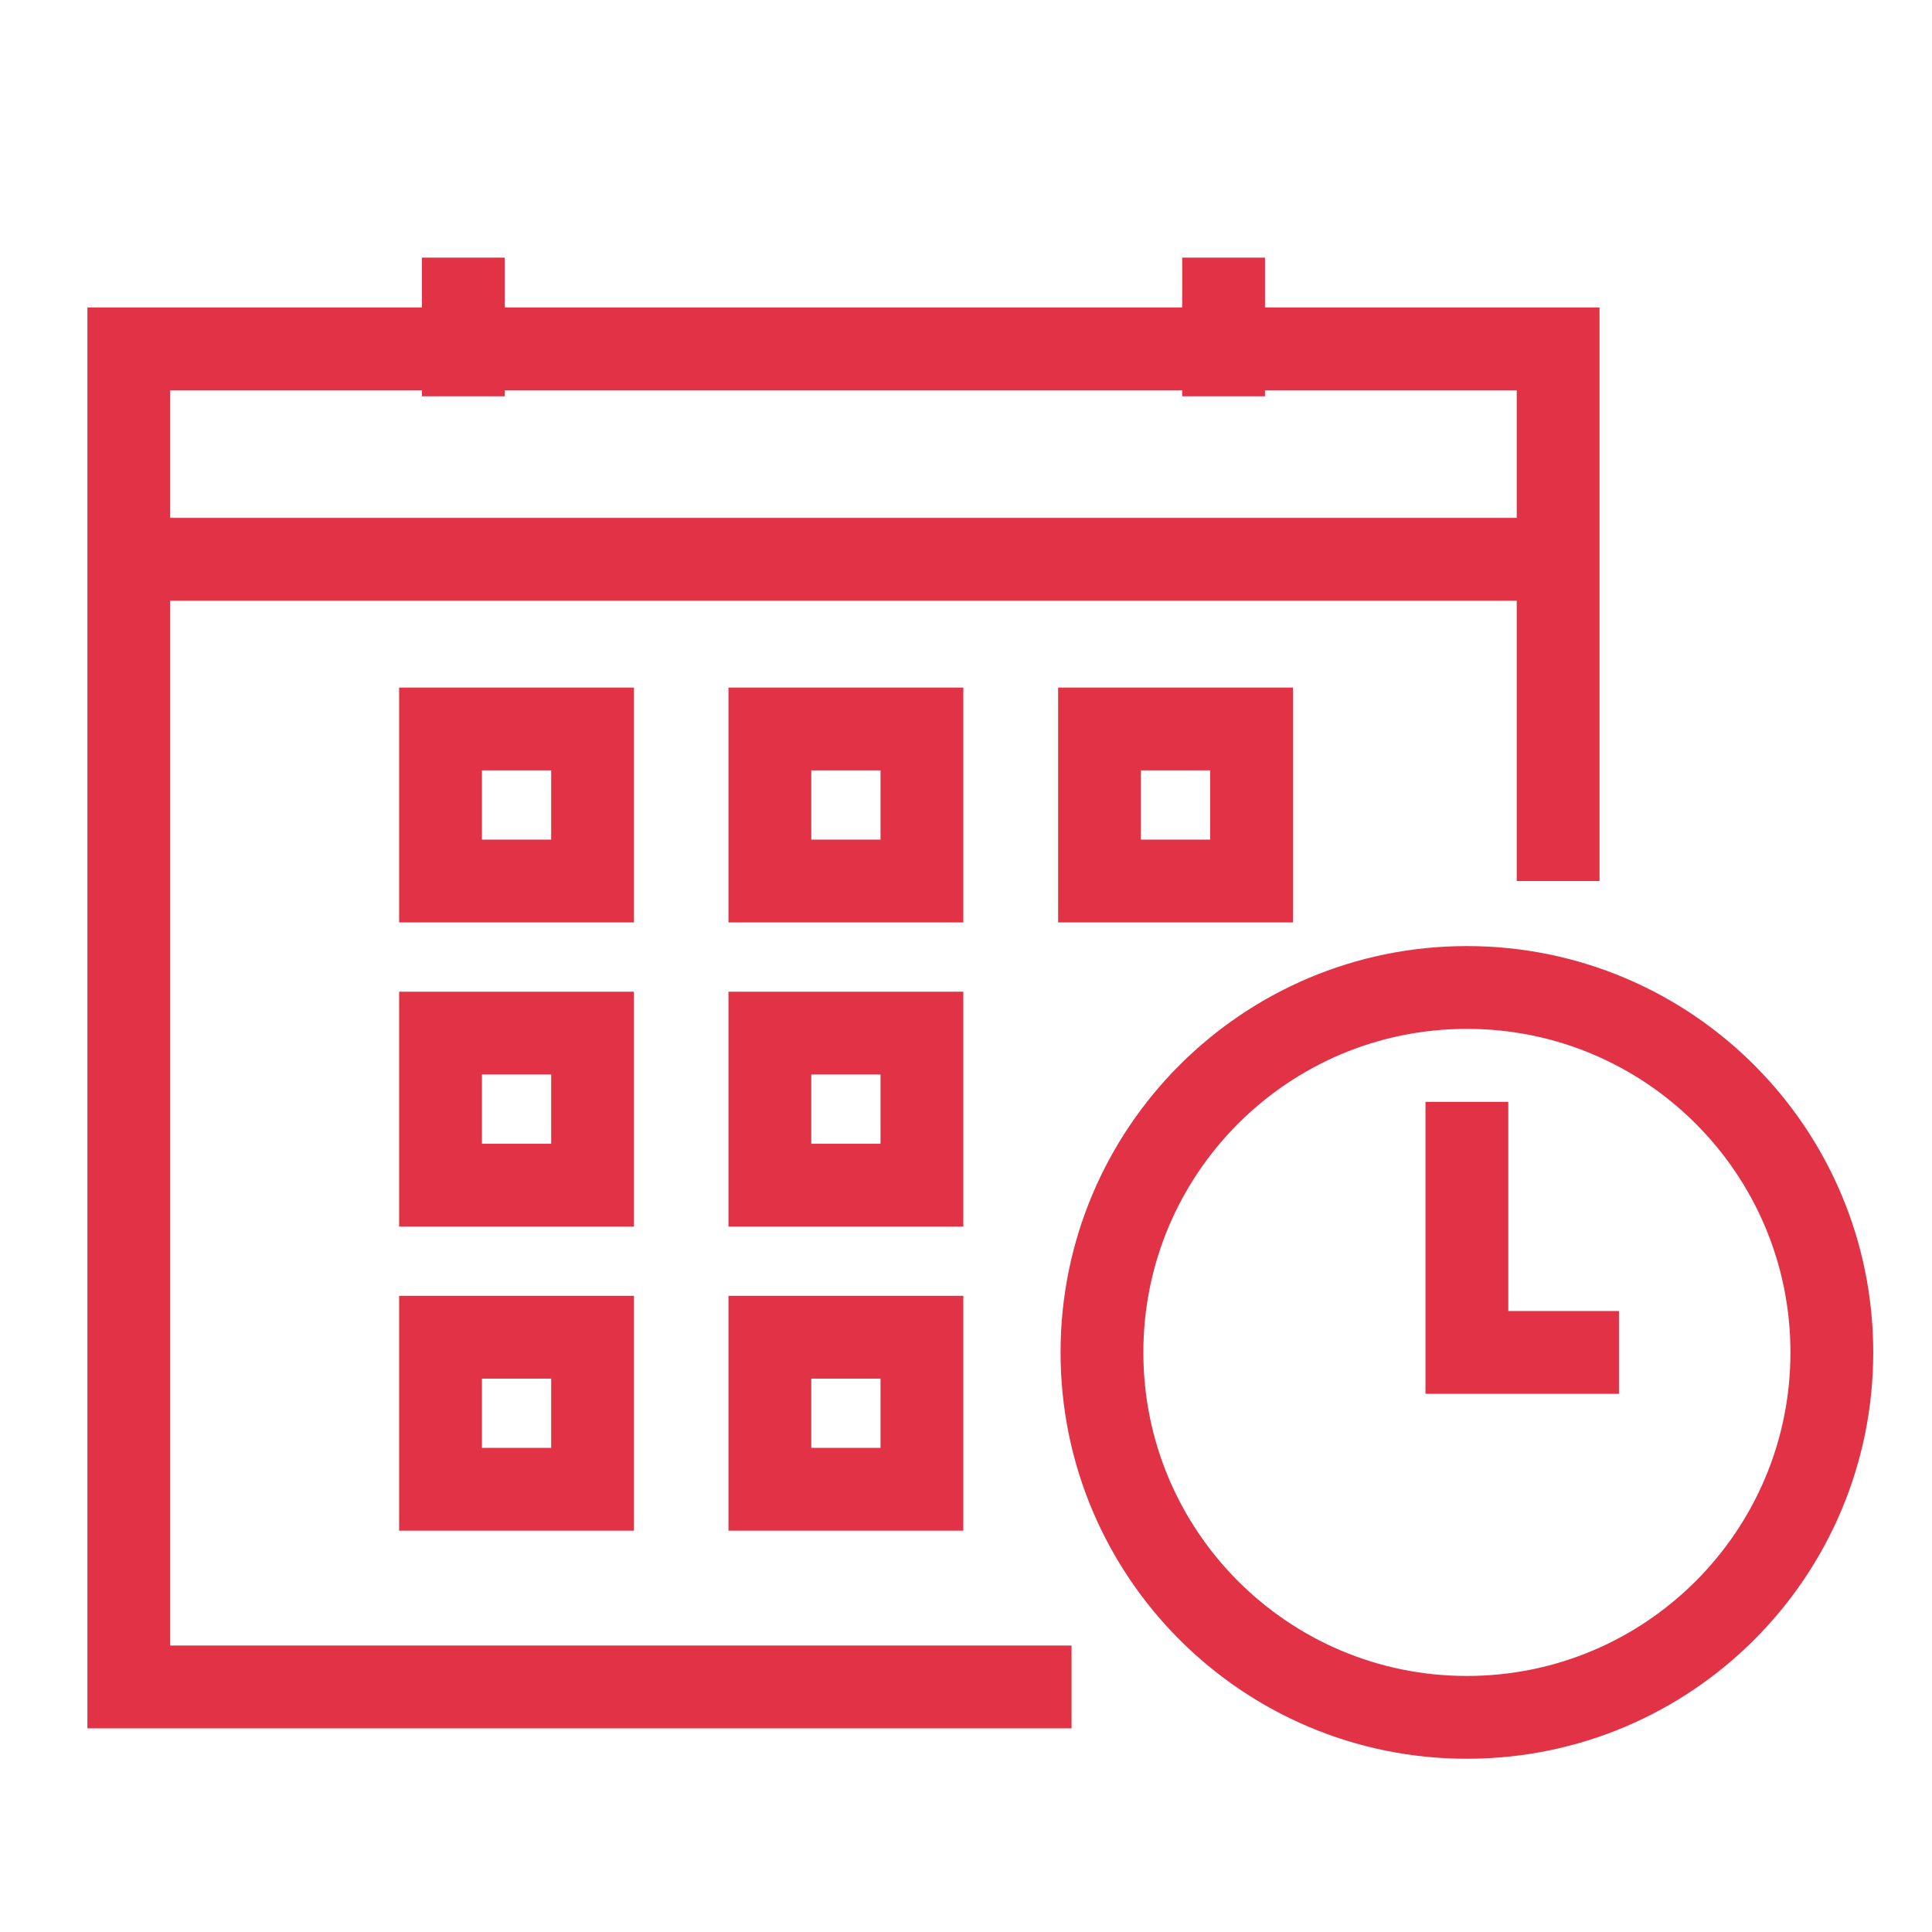
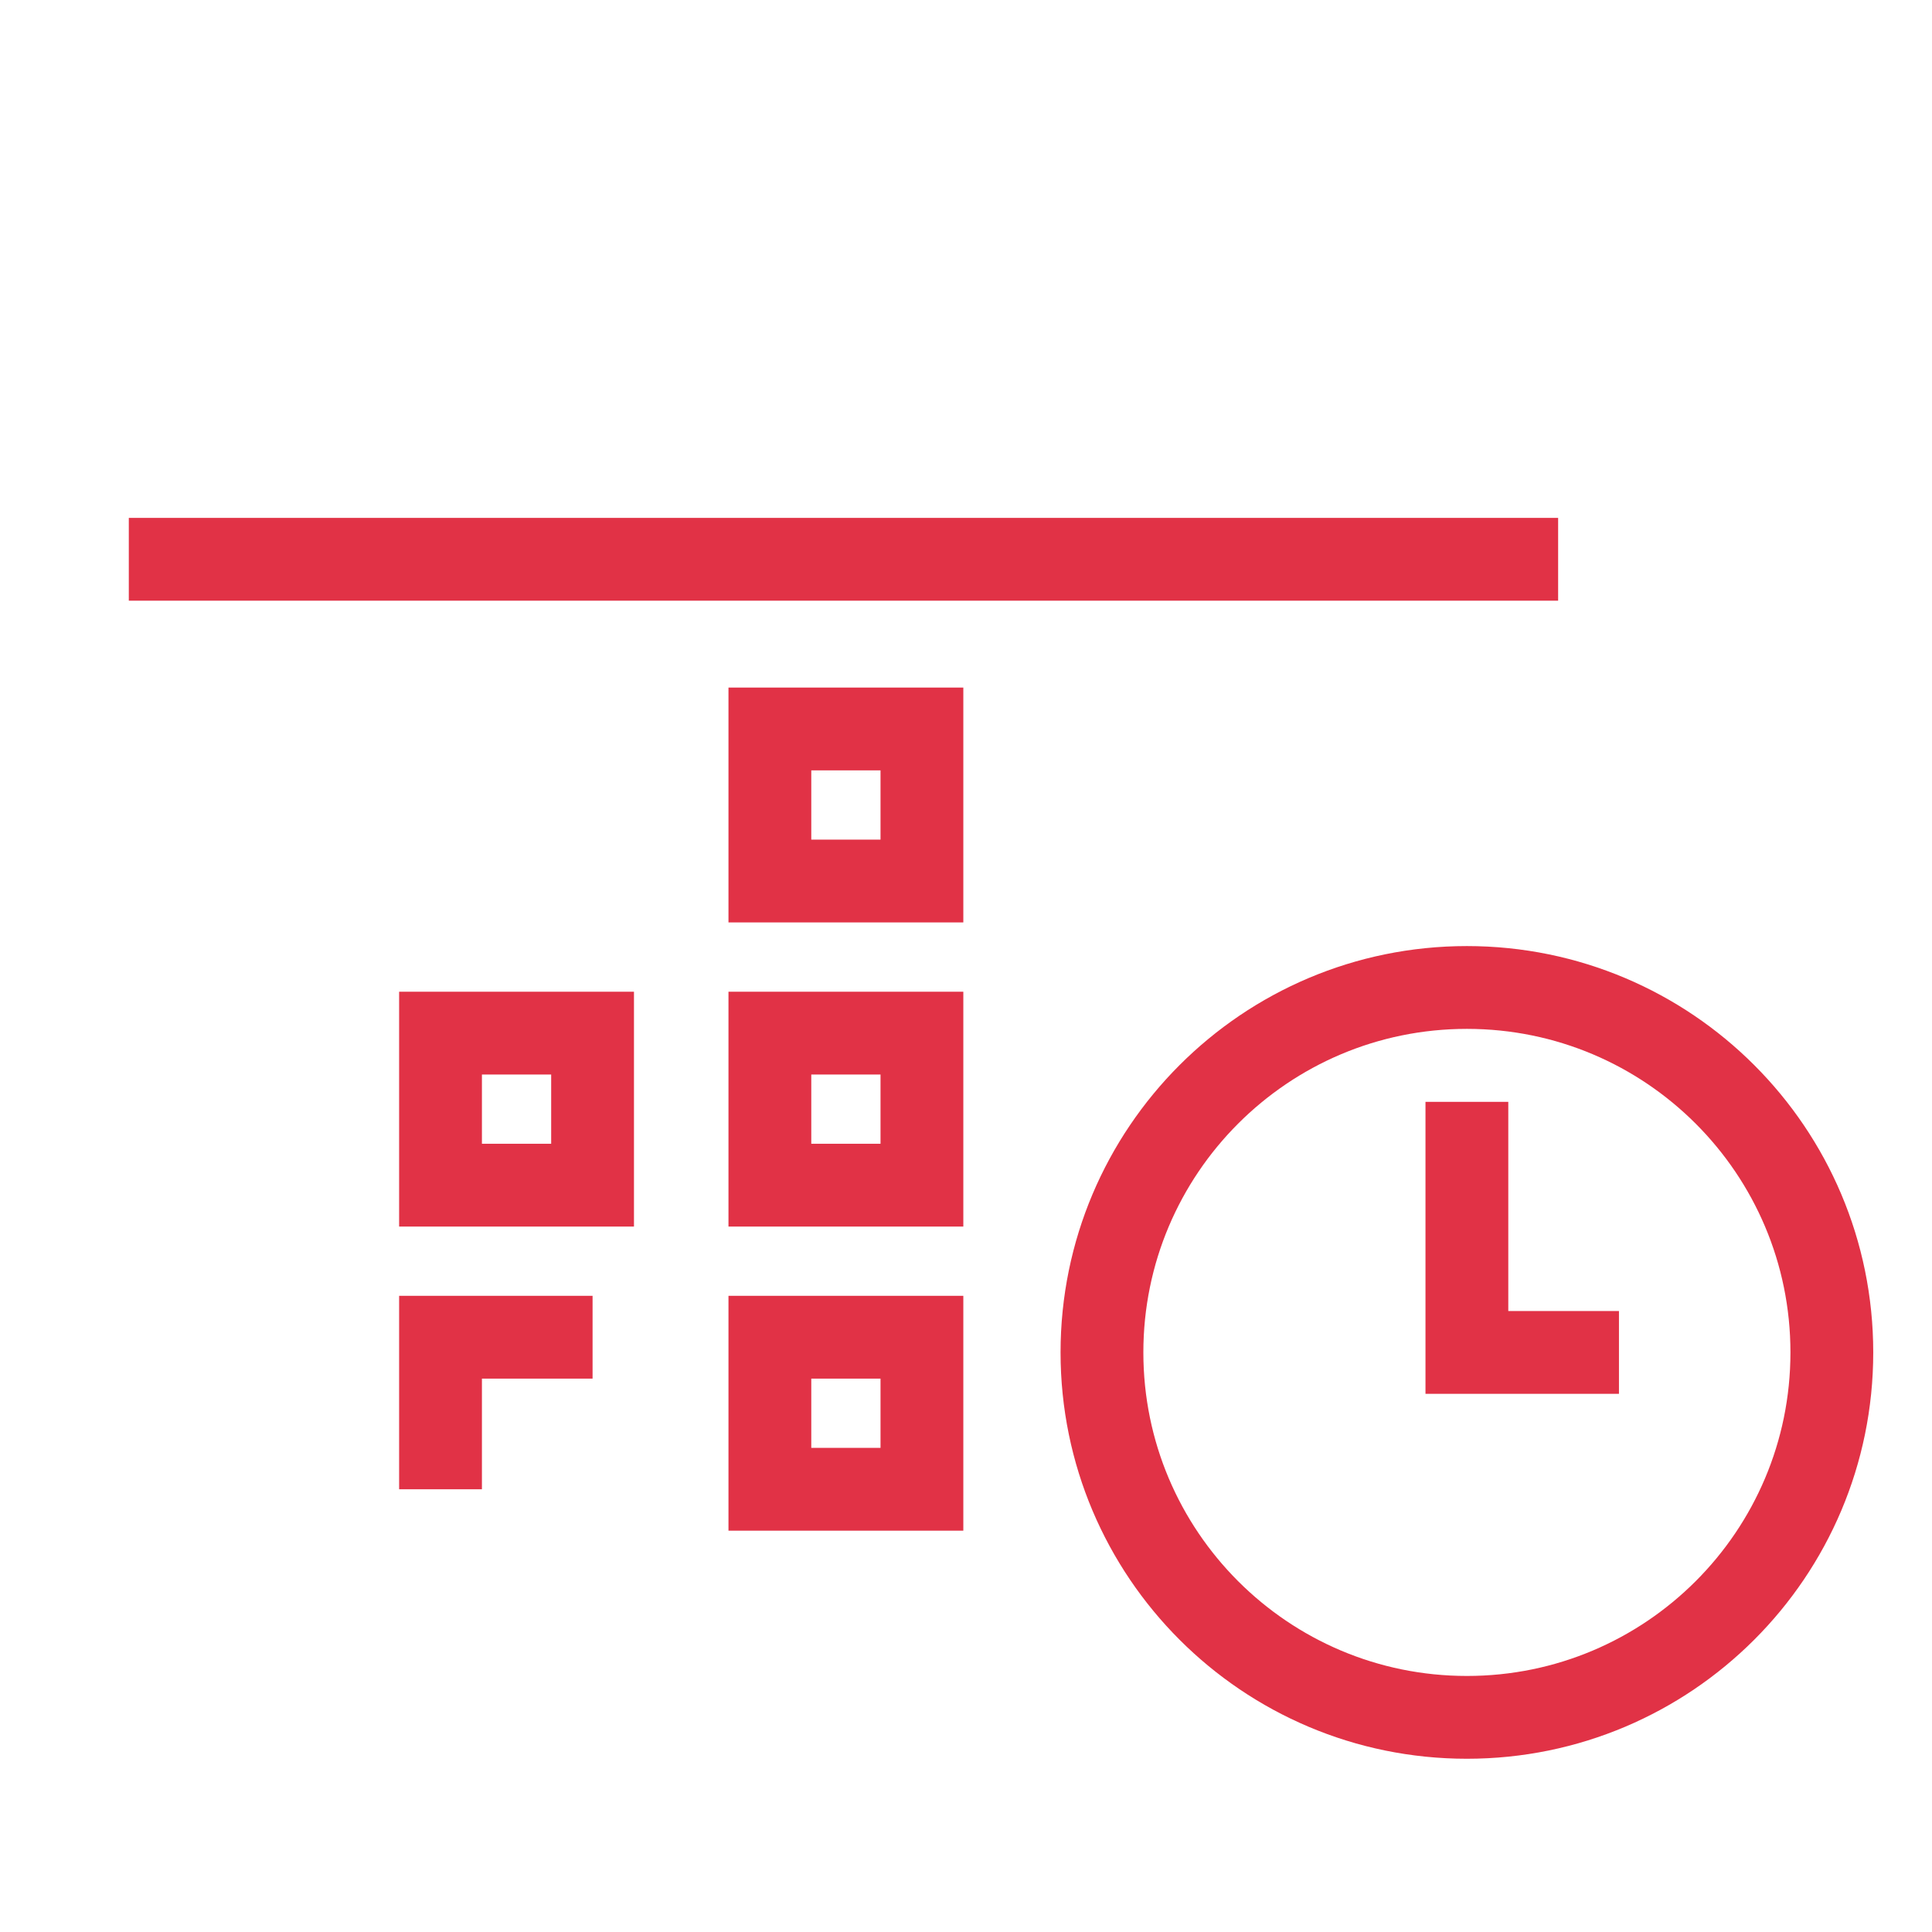
<svg xmlns="http://www.w3.org/2000/svg" width="70" height="70" viewBox="0 0 70 70" fill="none">
-   <path d="M56.454 31.922V12.64H4.667V61.121H38.824" stroke="#E13246" stroke-width="3" stroke-miterlimit="10" />
  <path d="M4.667 20.264H56.454" stroke="#E13246" stroke-width="3" stroke-miterlimit="10" />
-   <path d="M44.333 9.334V14.358" stroke="#E13246" stroke-width="3" stroke-miterlimit="10" />
-   <path d="M16.787 9.334V14.358" stroke="#E13246" stroke-width="3" stroke-miterlimit="10" />
-   <path d="M21.47 26.412H15.961V31.921H21.47V26.412Z" stroke="#E13246" stroke-width="3" stroke-miterlimit="10" />
  <path d="M33.403 26.412H27.894V31.921H33.403V26.412Z" stroke="#E13246" stroke-width="3" stroke-miterlimit="10" />
-   <path d="M45.347 26.412H39.838V31.921H45.347V26.412Z" stroke="#E13246" stroke-width="3" stroke-miterlimit="10" />
  <path d="M21.47 37.432H15.961V42.941H21.47V37.432Z" stroke="#E13246" stroke-width="3" stroke-miterlimit="10" />
  <path d="M33.403 37.432H27.894V42.941H33.403V37.432Z" stroke="#E13246" stroke-width="3" stroke-miterlimit="10" />
-   <path d="M21.47 48.45H15.961V53.959H21.47V48.45Z" stroke="#E13246" stroke-width="3" stroke-miterlimit="10" />
+   <path d="M21.47 48.45H15.961V53.959V48.45Z" stroke="#E13246" stroke-width="3" stroke-miterlimit="10" />
  <path d="M33.403 48.45H27.894V53.959H33.403V48.45Z" stroke="#E13246" stroke-width="3" stroke-miterlimit="10" />
  <path d="M53.148 62.223C60.451 62.223 66.371 56.303 66.371 49.001C66.371 41.698 60.451 35.778 53.148 35.778C45.846 35.778 39.926 41.698 39.926 49.001C39.926 56.303 45.846 62.223 53.148 62.223Z" stroke="#E13246" stroke-width="3" stroke-miterlimit="10" />
  <path d="M53.148 39.922V49.001H58.658" stroke="#E13246" stroke-width="3" stroke-miterlimit="10" />
</svg>